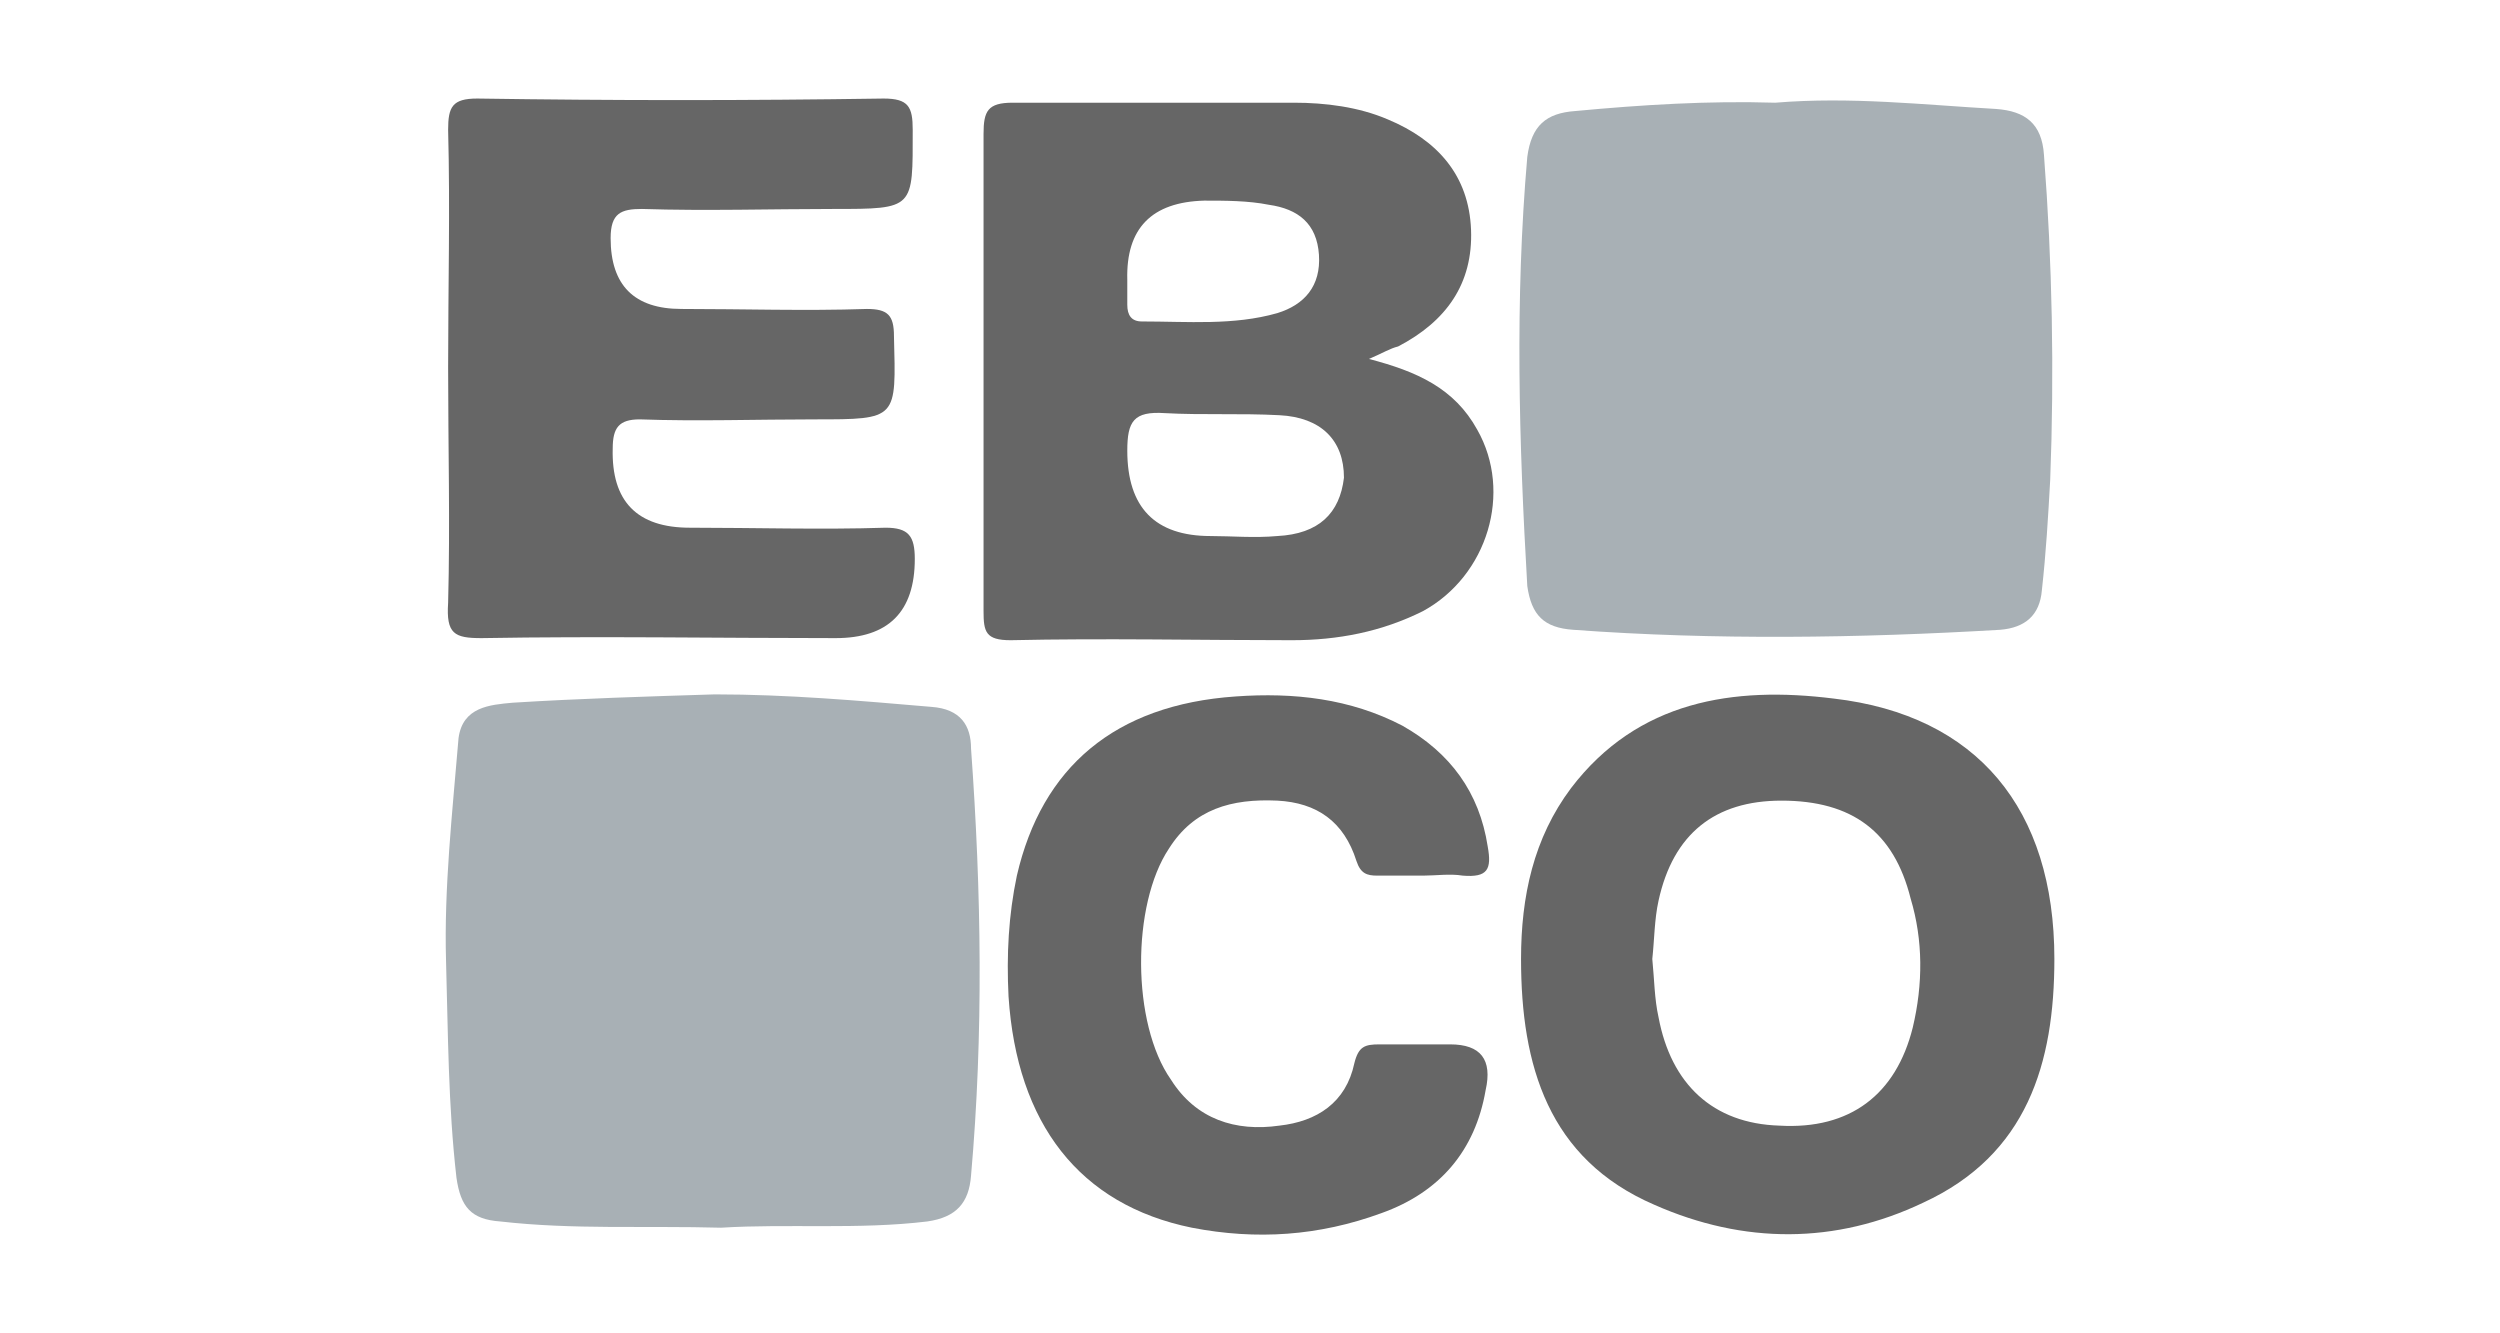
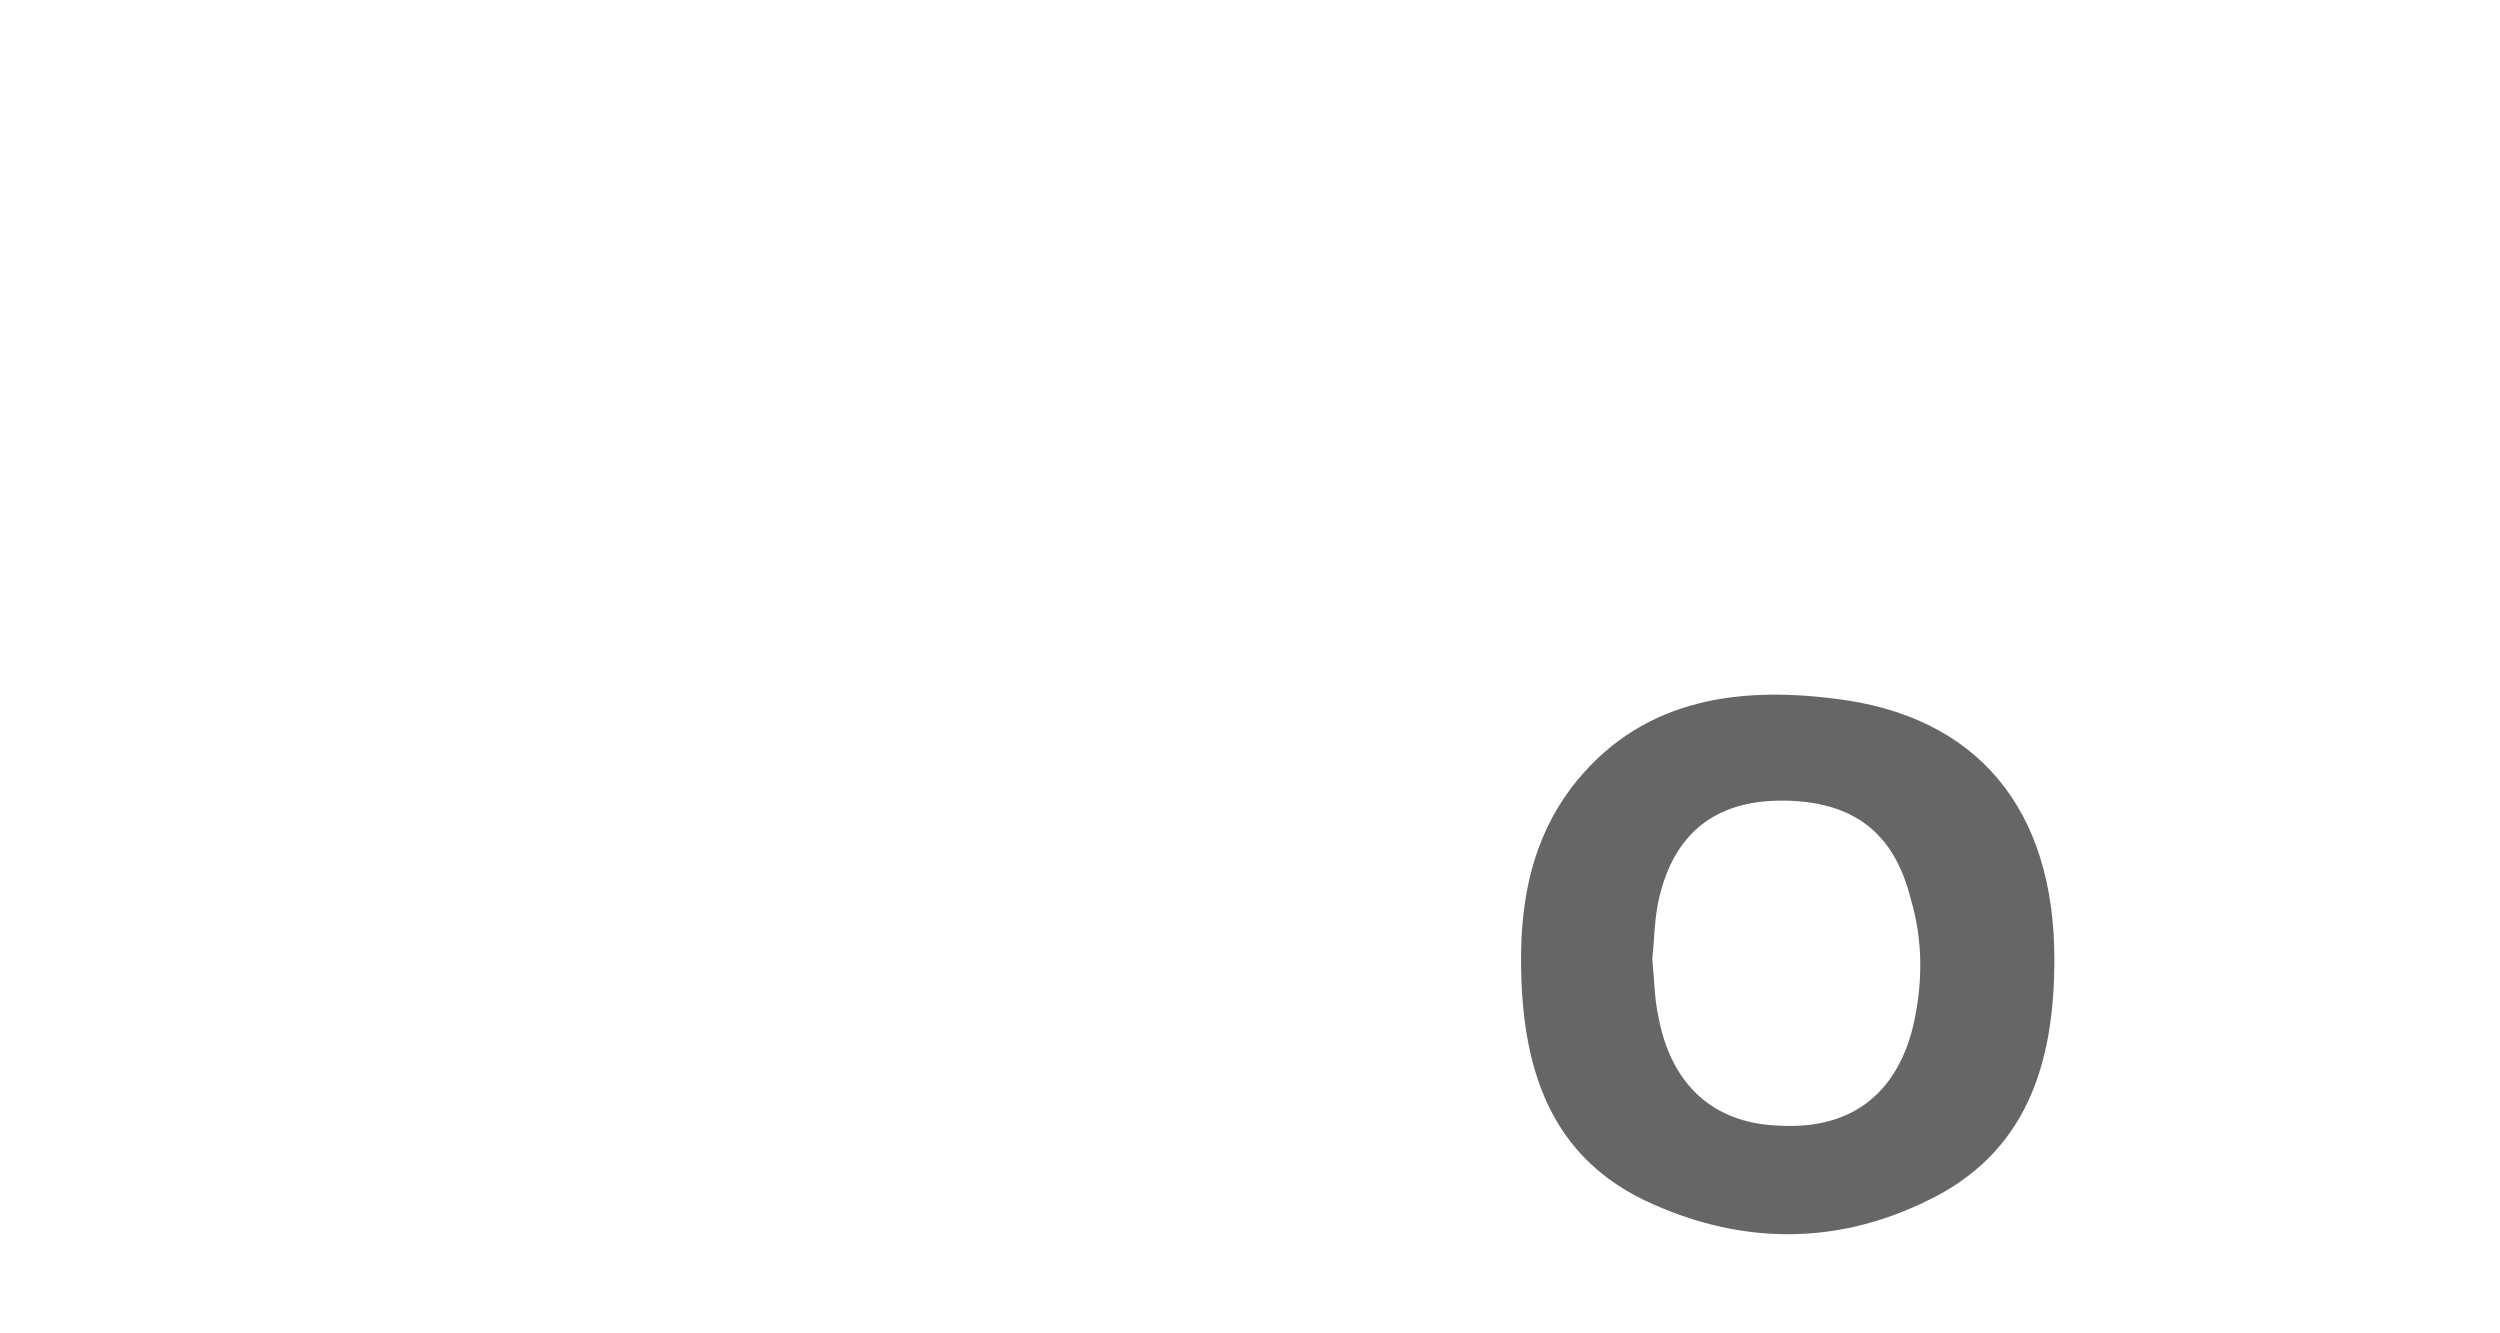
<svg xmlns="http://www.w3.org/2000/svg" id="Capa_1" viewBox="0 0 120 64">
  <defs>
    <style>.cls-1{fill:#a8b0b5;}.cls-2{fill:#666;}</style>
  </defs>
-   <path class="cls-1" d="M44.71,33.93c-3.5-.3-6.9-.6-10.4-.6-3.2,.1-6.5,.2-9.7,.4-1.1,.1-2.4,.2-2.6,1.7-.3,3.6-.7,7.2-.6,10.7s.1,6.9,.5,10.4c.2,1.4,.7,2,2.1,2.1,3.5,.4,7,.2,10.6,.3,3.2-.2,6.6,.1,9.9-.3,1.4-.2,2-.9,2.1-2.2,.6-6.8,.5-13.6,0-20.5,0-1.1-.5-1.9-1.9-2Z" />
-   <path class="cls-1" d="M75.51,30.23c6.8,.5,13.7,.4,20.5,0,1.2-.1,1.9-.7,2-1.9,.2-1.8,.3-3.5,.4-5.3,.2-5.2,.1-10.4-.3-15.6-.1-1.5-.9-2.1-2.3-2.2-3.5-.2-7-.6-10.6-.3-3.2-.1-6.4,.1-9.6,.4-1.4,.1-2.1,.7-2.3,2.2-.6,6.9-.4,13.7,0,20.6,.2,1.4,.8,2,2.2,2.1Z" />
-   <path class="cls-2" d="M65.71,17.23c.7-.3,1-.5,1.4-.6,2.3-1.2,3.6-3,3.5-5.6s-1.6-4.3-4-5.3c-1.4-.6-3-.8-4.5-.8h-13.5c-1.2,0-1.4,.4-1.4,1.5V29.33c0,1,.1,1.4,1.3,1.4,4.5-.1,9,0,13.5,0,2.2,0,4.3-.4,6.3-1.4,3.1-1.7,4.3-5.7,2.6-8.7-1.1-2-2.9-2.8-5.2-3.4Zm-7.9-7.6c1,0,2.1,0,3.1,.2,1.4,.2,2.3,.9,2.4,2.4,.1,1.5-.7,2.4-2,2.8-2.1,.6-4.3,.4-6.5,.4-.5,0-.7-.3-.7-.8v-1.2q-.1-3.7,3.7-3.8Zm3.5,16.1c-1.1,.1-2.2,0-3.2,0q-4,0-4-4.1c0-1.4,.3-1.9,1.8-1.8,1.8,.1,3.6,0,5.5,.1,2,.1,3.1,1.2,3.1,3-.2,1.7-1.2,2.7-3.2,2.8Z" />
-   <path class="cls-2" d="M23.11,30.63c5.7-.1,11.3,0,17,0q3.8,0,3.8-3.8c0-1.1-.3-1.5-1.4-1.5-3.1,.1-6.3,0-9.4,0q-3.8,0-3.7-3.8c0-1,.3-1.4,1.3-1.4,2.8,.1,5.6,0,8.4,0,4,0,3.9,0,3.8-4,0-1-.3-1.3-1.3-1.3-3,.1-5.9,0-8.9,0q-3.4,0-3.4-3.4c0-1.2,.5-1.4,1.5-1.4,3.1,.1,6.2,0,9.2,0,3.9,0,3.8,0,3.8-3.8,0-1.1-.2-1.5-1.4-1.5-6.5,.1-13,.1-19.5,0-1.2,0-1.4,.4-1.4,1.5,.1,3.8,0,7.6,0,11.4s.1,7.5,0,11.3c-.1,1.5,.3,1.7,1.6,1.7Z" />
  <path class="cls-2" d="M88.01,33.53c-4.8-.6-9.4,.1-12.6,4.3-1.8,2.4-2.4,5.2-2.4,8.2,0,5.1,1.3,9.6,6.4,11.8,4.3,1.9,8.7,1.9,12.9-.1,5-2.3,6.3-6.7,6.3-11.7,0-7.2-3.7-11.7-10.6-12.5Zm3.8,15.8c-.8,3.2-3,4.9-6.4,4.7-3.2-.1-5.2-2-5.8-5.2-.2-.9-.2-1.8-.3-2.8,.1-.9,.1-1.9,.3-2.8,.7-3.2,2.7-4.8,5.9-4.8,3.4,0,5.4,1.5,6.2,4.7,.6,2,.6,4.1,.1,6.2Z" />
-   <path class="cls-2" d="M69.61,50.13h-3.4c-.7,0-1,.1-1.2,.9-.4,1.9-1.8,2.8-3.6,3-2.1,.3-4-.3-5.2-2.2-1.9-2.7-1.9-8.4-.1-11.1,1.2-1.9,3-2.4,5.2-2.3,1.9,.1,3.2,1,3.8,2.9,.2,.6,.5,.7,1,.7h2.2c.6,0,1.3-.1,1.9,0,1.2,.1,1.4-.3,1.2-1.4-.4-2.6-1.8-4.5-4.1-5.8-2.5-1.3-5.2-1.6-8-1.4-5.8,.4-9.3,3.4-10.5,8.6-.4,1.9-.5,3.8-.4,5.8,.4,6.1,3.4,10,8.8,11.1,3.1,.6,6.1,.4,9.1-.7,2.8-1,4.5-3,5-5.9q.5-2.2-1.7-2.2Z" />
</svg>